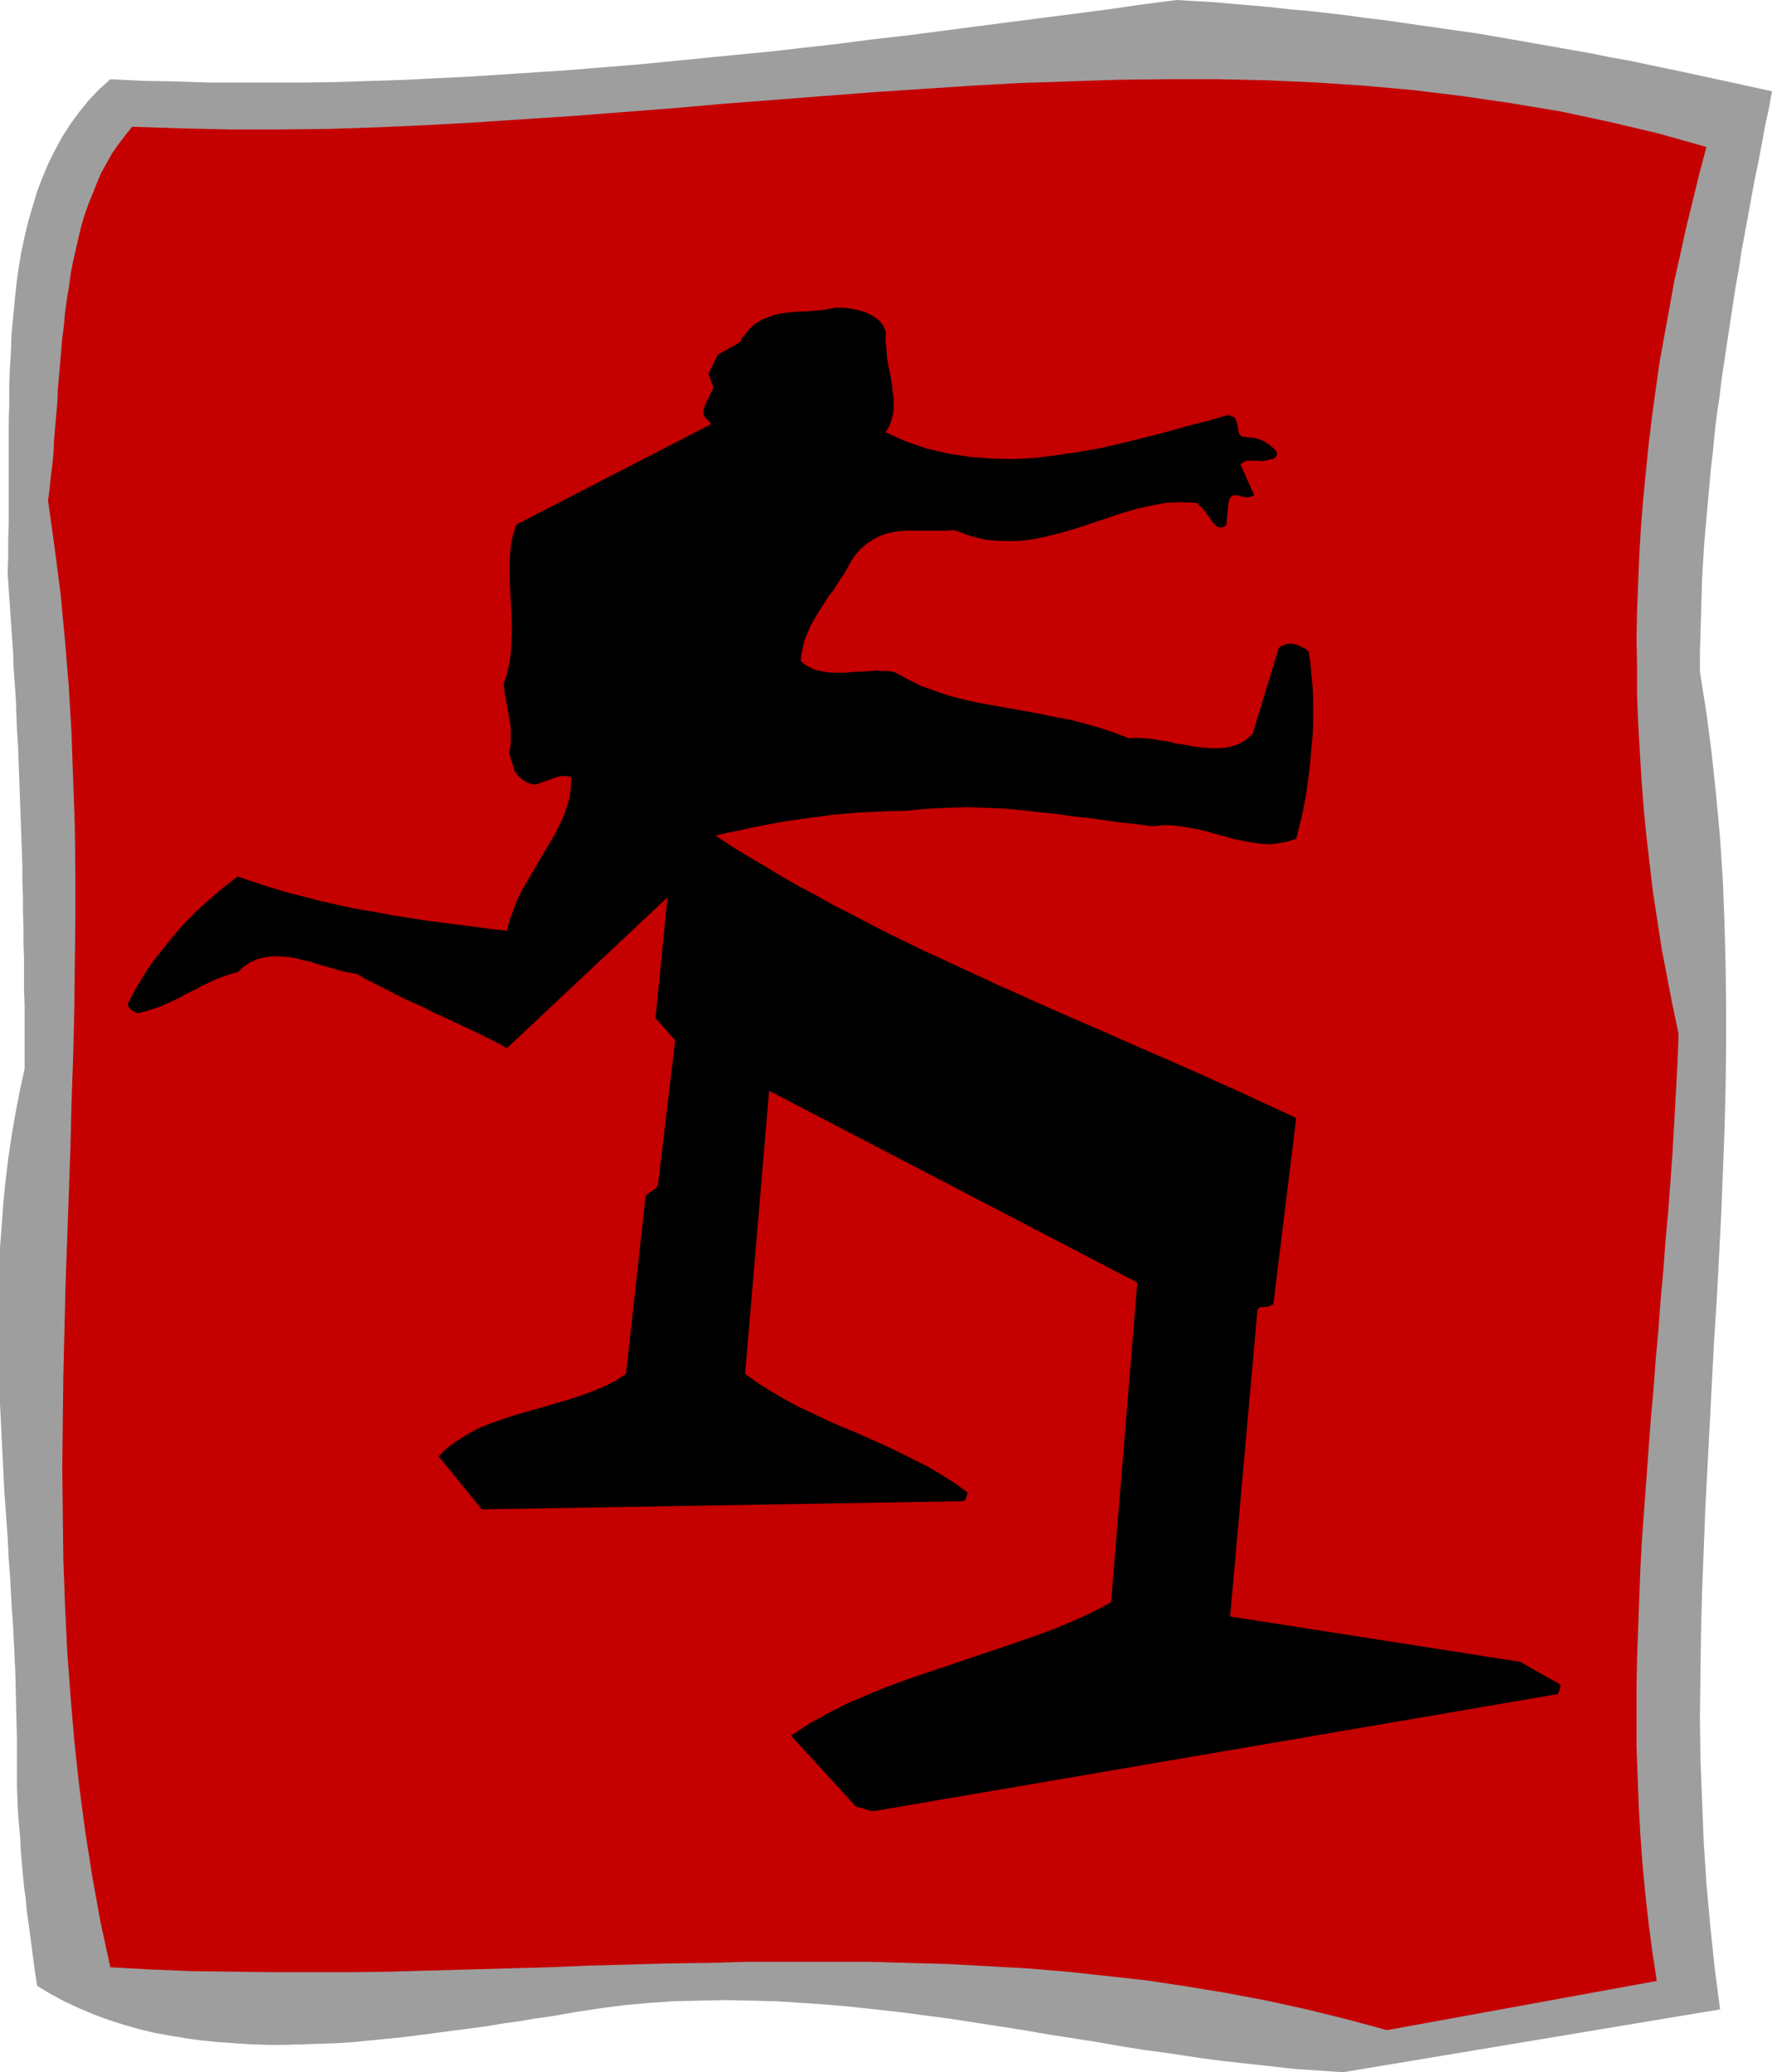
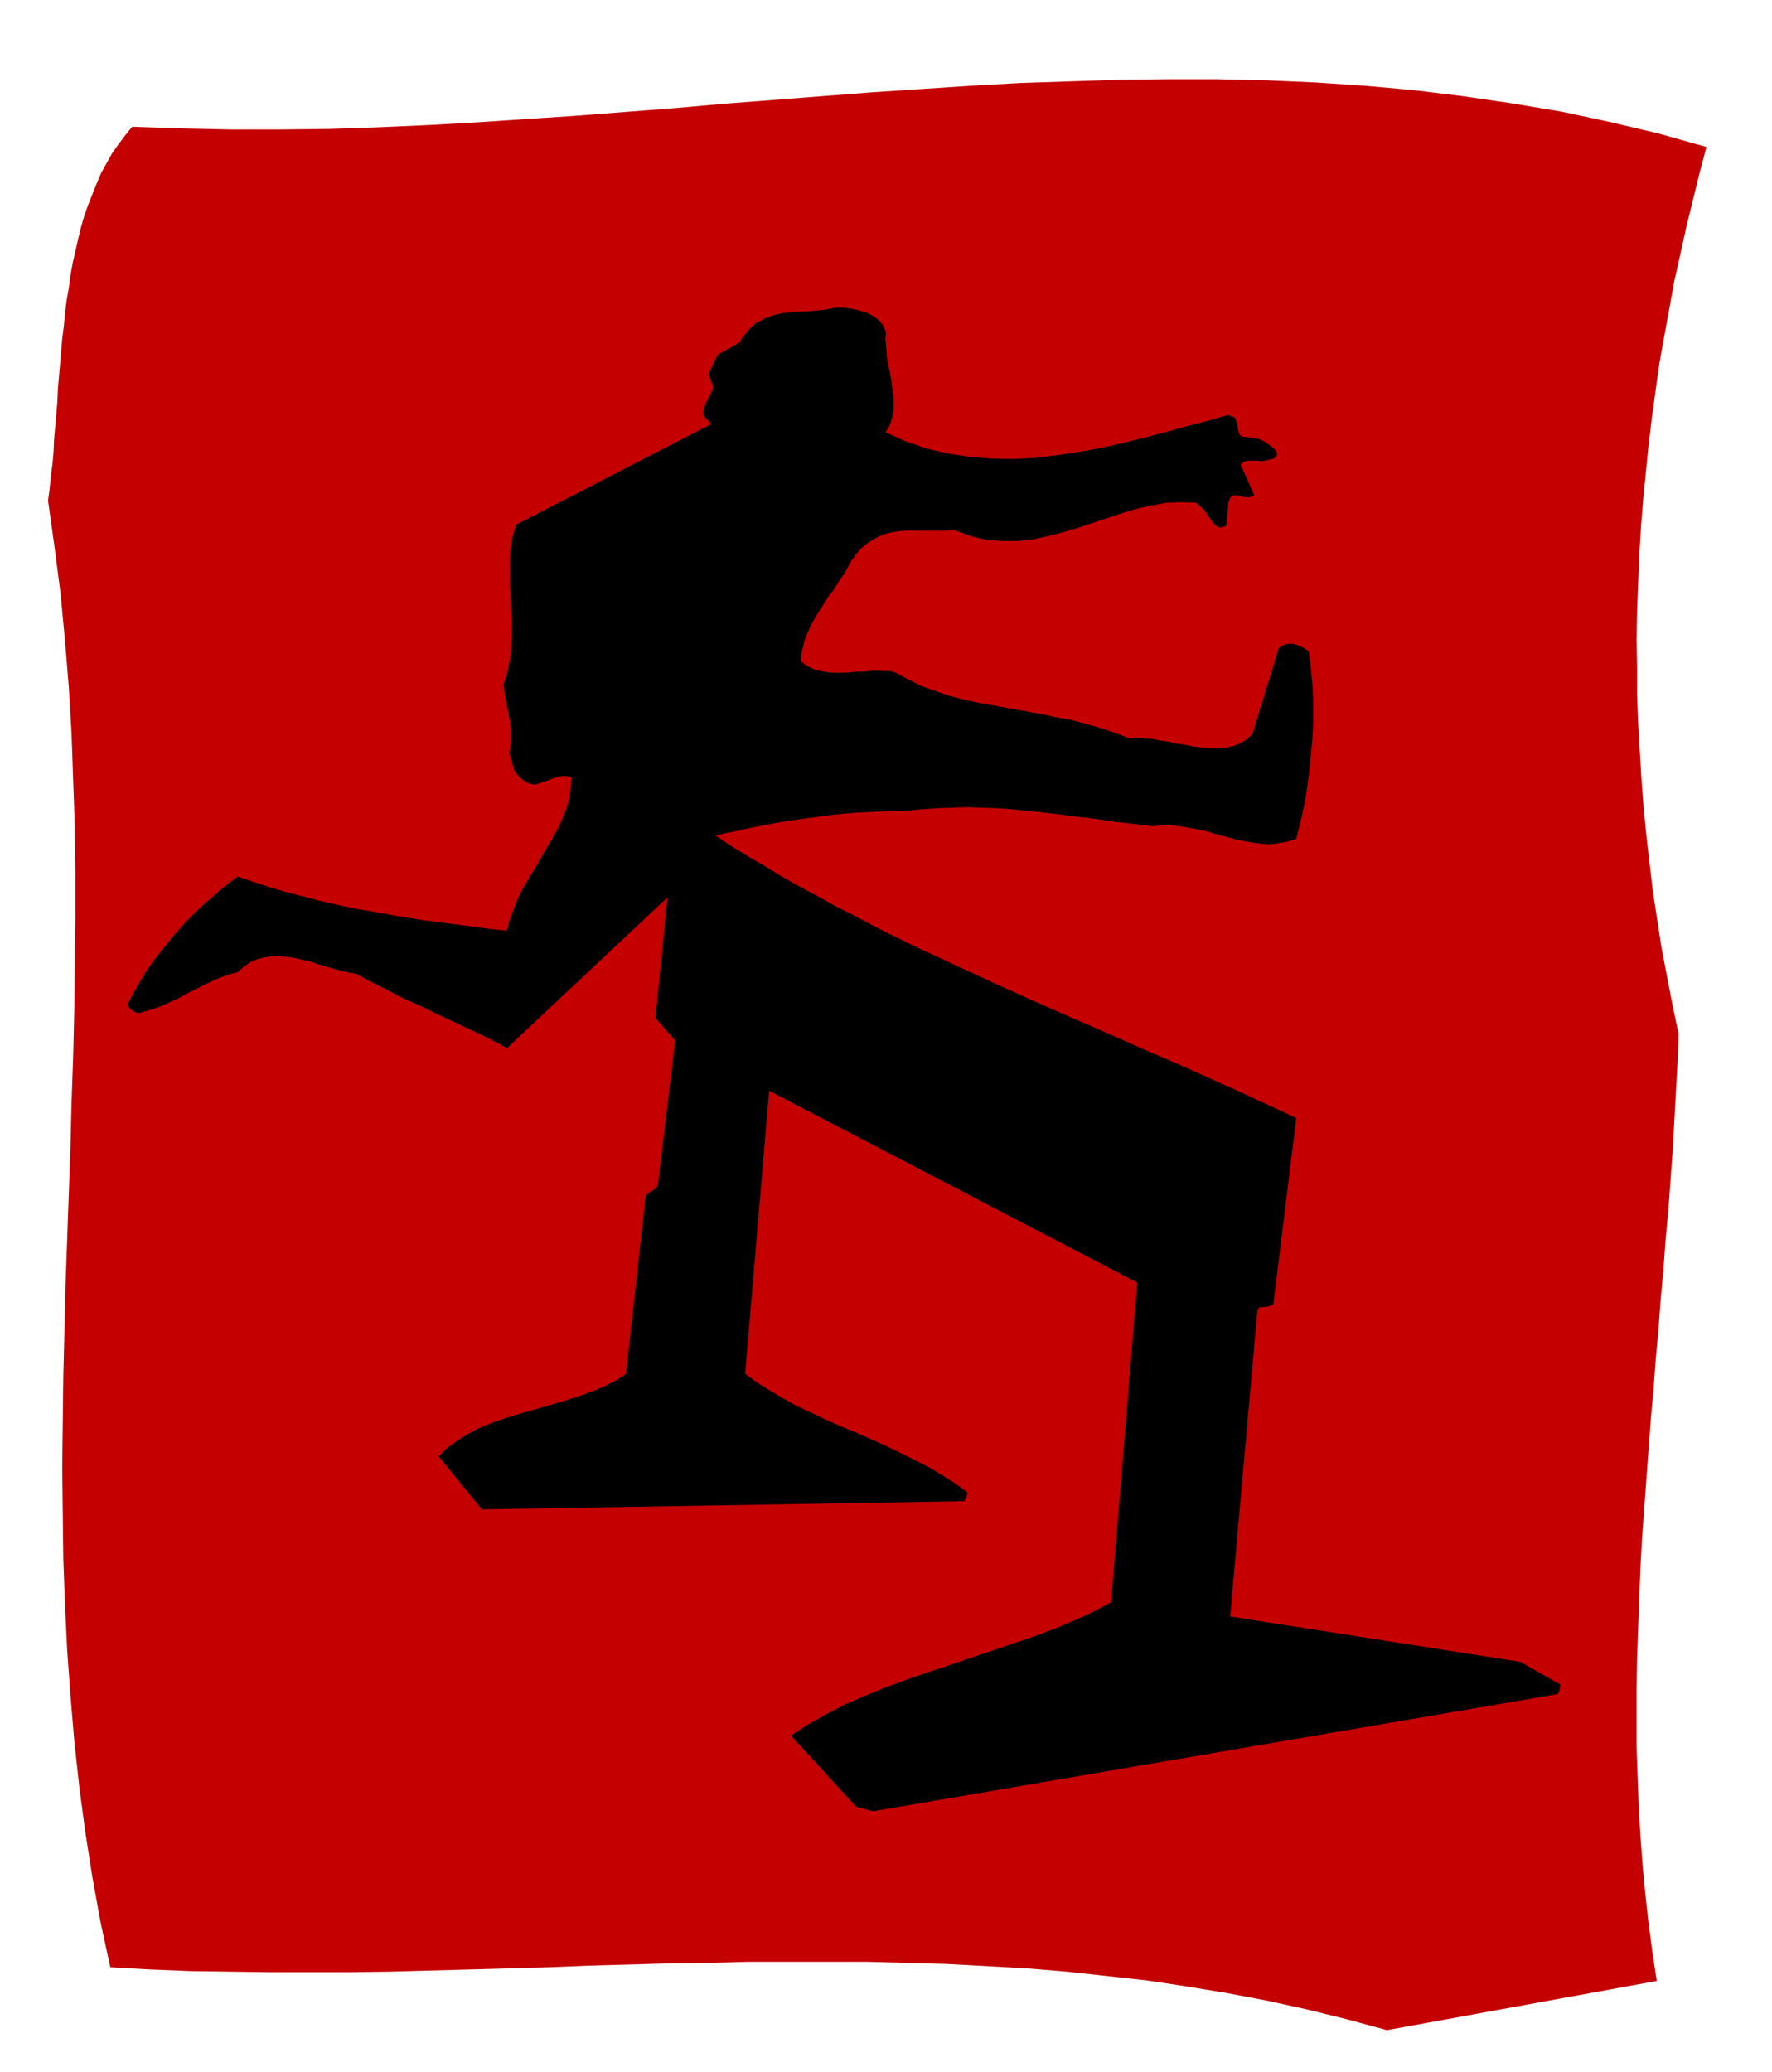
<svg xmlns="http://www.w3.org/2000/svg" fill-rule="evenodd" height="3.792in" preserveAspectRatio="none" stroke-linecap="round" viewBox="0 0 3244 3792" width="3.244in">
  <style>.pen1{stroke:none}</style>
-   <path class="pen1" style="fill:#9e9e9e" d="m2459 3792 690-115-10-76-8-77-7-76-5-77-3-76-3-76-1-77 1-76 1-77 2-77 3-76 3-77 4-76 4-77 4-76 4-77 5-77 4-76 4-77 3-76 3-77 2-76 1-77v-77l-1-76-2-77-3-76-5-76-7-77-8-76-10-77-12-76v-34l1-34 1-34 1-33 1-34 2-34 2-33 3-34 3-33 3-34 3-33 4-34 3-33 4-33 5-33 4-34 5-33 5-33 5-33 5-33 5-33 6-33 5-33 6-33 6-32 6-33 6-33 7-33 6-32 6-33 7-32 6-33-32-7-32-7-32-7-33-7-32-7-33-7-34-7-33-7-34-6-34-7-34-6-34-6-34-6-34-6-35-6-34-6-35-5-35-5-35-5-35-5-34-5-35-4-35-5-35-4-35-4-35-3-35-4-34-3-35-3-34-3-35-2-34-2-62 8-62 9-62 8-62 8-62 8-62 8-61 8-62 8-62 7-61 8-62 7-61 7-62 6-61 6-61 6-61 6-62 5-61 5-60 4-61 4-61 4-61 3-60 3-61 2-60 2-60 1H381l-60-2-59-1-60-3-21 19-19 20-17 21-16 22-15 23-13 24-12 24-11 26-10 26-8 27-8 27-7 29-6 28-5 30-4 29-3 30-3 31-3 31-1 31-2 31-1 32v31l-1 32v189l-1 30v31l-1 30 2 30 2 29 2 29 2 29 2 28 1 29 2 28 2 29 1 28 1 28 2 28 1 28 1 27 1 28 1 28 1 27 1 28 1 28 1 28v27l1 28v28l1 28v28l1 29v57l1 28v117l-9 41-8 42-7 41-6 41-5 41-4 41-3 41-3 40-2 41-1 41v121l1 41 2 41 2 40 2 41 2 40 2 41 3 41 3 41 2 40 3 41 2 41 3 42 2 41 2 41 1 42 1 42 1 42v84l1 25 1 24 2 24 2 23 1 22 2 22 2 22 2 22 3 21 2 22 3 22 3 22 3 23 3 23 3 23 4 25 25 15 26 14 26 12 26 11 27 10 28 9 28 8 29 7 28 5 30 5 29 4 30 3 30 2 30 2 31 1h30l31-1 31-1 31-1 31-2 31-3 31-3 30-3 31-4 31-4 30-4 31-4 30-4 29-5 30-4 29-5 29-4 46-8 46-7 46-6 46-4 45-3 46-1 46-1 46 1 45 1 46 3 46 3 45 4 46 5 45 5 46 6 45 6 46 7 45 7 45 7 46 8 45 7 45 7 45 8 45 7 45 6 45 7 45 6 45 5 45 5 45 5 44 3 45 3z" />
  <path class="pen1" style="fill:#c40000" d="m2539 3715 494-90-8-53-7-53-6-54-5-53-4-54-3-54-2-54-2-54v-108l1-54 2-54 2-55 2-54 3-55 4-54 4-55 4-54 4-55 5-54 4-55 5-54 4-55 5-54 4-55 5-54 4-54 4-55 3-54 3-54 3-54 2-54-11-52-10-52-10-52-8-52-8-52-6-51-6-52-5-51-4-52-3-51-3-52-2-51v-51l-1-51 1-51 2-51 2-51 3-51 4-50 5-51 5-50 6-50 7-51 7-50 9-50 9-49 9-50 11-49 11-50 12-49 12-49 13-49-89-25-89-21-89-19-90-15-89-13-90-11-89-8-90-6-90-4-91-2h-90l-90 1-90 3-91 3-90 5-91 6-90 6-91 7-90 7-91 7-90 8-91 7-90 7-91 6-90 6-90 5-90 4-91 3-90 1h-89l-90-2-90-3-13 16-12 16-12 17-10 18-10 18-8 19-8 20-8 20-7 20-6 21-5 21-5 22-5 22-4 22-3 23-4 23-3 23-2 23-3 23-2 23-2 24-2 23-2 23-1 24-2 23-2 23-2 23-1 23-2 22-3 22-2 22-3 22 12 86 11 85 8 85 7 85 5 85 3 85 3 85 1 85v84l-1 84-1 84-2 85-3 84-2 83-3 84-3 84-3 83-2 84-2 83-1 84-1 83 1 83 1 84 3 83 4 83 6 83 7 83 9 83 11 83 13 83 15 83 18 83 73 4 73 3 74 1 73 1h146l73-1 73-2 73-2 72-2 73-2 73-3 73-2 73-2 73-1 72-2h219l73 2 73 2 73 4 73 4 73 6 73 8 73 8 73 11 73 12 74 14 73 16 73 18 74 20z" />
  <path class="pen1" style="fill:#000" d="m1607 3313 1245-213 1-3 2-4 1-5 1-5-74-42-531-83 50-561 4-5h7l8-1 10-4 42-341-34-16-35-16-34-16-34-15-35-16-34-15-34-15-35-15-34-15-34-15-34-15-35-15-34-15-34-15-33-15-34-15-34-16-33-15-34-16-33-15-33-16-33-16-33-17-32-17-32-16-32-18-32-17-32-18-31-19-31-18-31-19-30-20 21-5 21-4 21-5 21-4 21-4 22-4 21-3 22-3 22-3 22-3 22-2 22-2 22-1 22-1 22-1h22l29-3 29-2 28-1 28-1 28 1 28 1 28 2 28 3 28 3 28 3 28 4 28 3 29 4 28 4 29 3 29 4 18-2h17l17 2 17 3 17 3 17 4 16 5 16 4 17 5 16 3 16 3 16 2 16 1 16-2 16-3 16-5 5-20 5-20 4-20 4-21 3-21 3-22 2-21 2-22 2-22 1-22v-44l-1-22-2-22-2-22-3-21-5-5-6-3-8-4-10-3h-7l-7 1-7 3-5 4-48 157-11 10-11 7-13 5-13 3-14 1h-15l-15-1-15-2-16-3-15-2-16-4-15-2-15-3-15-1-14-1-13 1-26-10-27-9-28-8-27-7-28-5-28-6-28-5-28-5-28-5-28-5-27-6-27-7-26-9-25-9-24-12-24-13-11-2h-12l-11-1-12 1-11 1h-12l-11 1-12 1h-22l-10-1-11-2-10-2-9-4-9-5-9-7 1-13 3-13 3-13 5-12 5-12 6-11 7-12 7-11 7-11 7-11 8-10 7-11 7-11 7-10 6-11 6-11 9-13 10-11 11-9 11-7 11-6 11-4 12-3 12-2 13-1h76l13-1 30 11 29 7 28 2h29l28-3 27-6 28-7 27-8 27-9 27-9 27-9 27-8 27-6 27-5 28-1 27 1 8 7 6 6 5 7 5 7 4 6 4 5 4 4 5 3h5l4-1 3-1 2-3 4-41 3-8 4-4 6-1 6 1 7 2 8 1 7-1 6-3-25-56 5-4 6-3h20l8 1 7-1 6-2 7-1 5-3 3-5-1-6-6-6-6-5-7-5-7-4-8-3-9-2-10-1-10-1-4-3-2-4-1-4-1-4v-4l-1-4-1-4-2-4-1-3-2-2-5-1-5-3-38 11-39 10-39 11-39 10-40 10-40 9-40 7-40 6-40 5-40 2-40-1-39-3-39-6-39-9-38-13-38-17 6-9 4-10 3-11 2-10v-23l-2-11-1-12-2-12-2-12-3-13-2-12-1-12-1-12-1-12 1-12-5-12-8-10-11-8-12-6-13-4-14-3-15-2h-14l-11 2-11 2-11 1-11 1-12 1h-12l-11 1-11 1-12 2-10 2-11 4-10 4-9 5-9 6-8 8-7 9-4 4-3 5-1 4-1 1-41 23-17 35 2 6 2 5 2 6 3 7-2 6-3 6-3 6-3 6-3 6-2 6-2 7v8l3 5 4 4 3 3 4 5-357 184-5 16-4 16-2 17-1 18v36l1 18 1 19 1 19 1 20v19l-1 19-1 19-3 19-4 19-6 18 2 17 3 16 3 16 3 16 2 15v31l-3 15 10 33 3 4 3 4 3 3 5 4 4 3 5 3 6 2 7 2 8-2 8-3 9-3 8-3 8-3 9-2h9l9 2-1 18-2 18-5 18-6 17-8 17-8 16-10 17-10 17-10 17-10 17-10 17-10 17-9 18-7 19-7 18-5 20-30-3-29-4-31-4-31-4-31-4-31-5-31-5-32-6-31-5-32-7-31-7-31-8-31-8-31-9-30-10-30-10-16 12-16 13-15 13-15 13-15 14-14 14-14 15-13 15-12 15-12 15-12 15-11 16-10 16-9 15-9 16-8 16 1 5 4 5 6 4 7 3 13-3 13-4 12-4 12-5 11-5 11-5 11-6 11-6 11-5 11-6 10-5 11-5 11-5 11-4 12-4 12-3 11-10 12-8 13-6 13-3 14-2h14l14 1 14 2 15 4 14 3 15 5 14 4 14 4 14 4 14 3 13 2 17 10 18 9 18 9 17 9 18 9 18 8 18 8 17 9 18 8 17 8 17 8 17 8 17 8 16 8 16 8 16 9 294-276-22 221 36 41-31 260-2 8-6 5-8 5-7 6-36 326-18 12-20 10-21 9-22 8-24 8-24 7-24 7-24 7-25 7-24 8-23 8-22 9-20 11-19 12-18 13-15 15 79 97 882-15 2-1 2-4 2-5 1-6-23-17-24-15-25-15-26-13-26-13-27-13-27-12-27-12-27-11-27-12-27-13-26-12-25-14-24-14-24-15-22-16 44-518 674 351-48 585-34 18-35 16-36 15-38 14-38 13-38 13-39 13-38 13-39 13-38 13-38 14-37 15-37 16-35 18-34 19-32 21 119 130 4 1 5 1 5 2 5 1 5 2 5 1h5l6-1z" />
</svg>